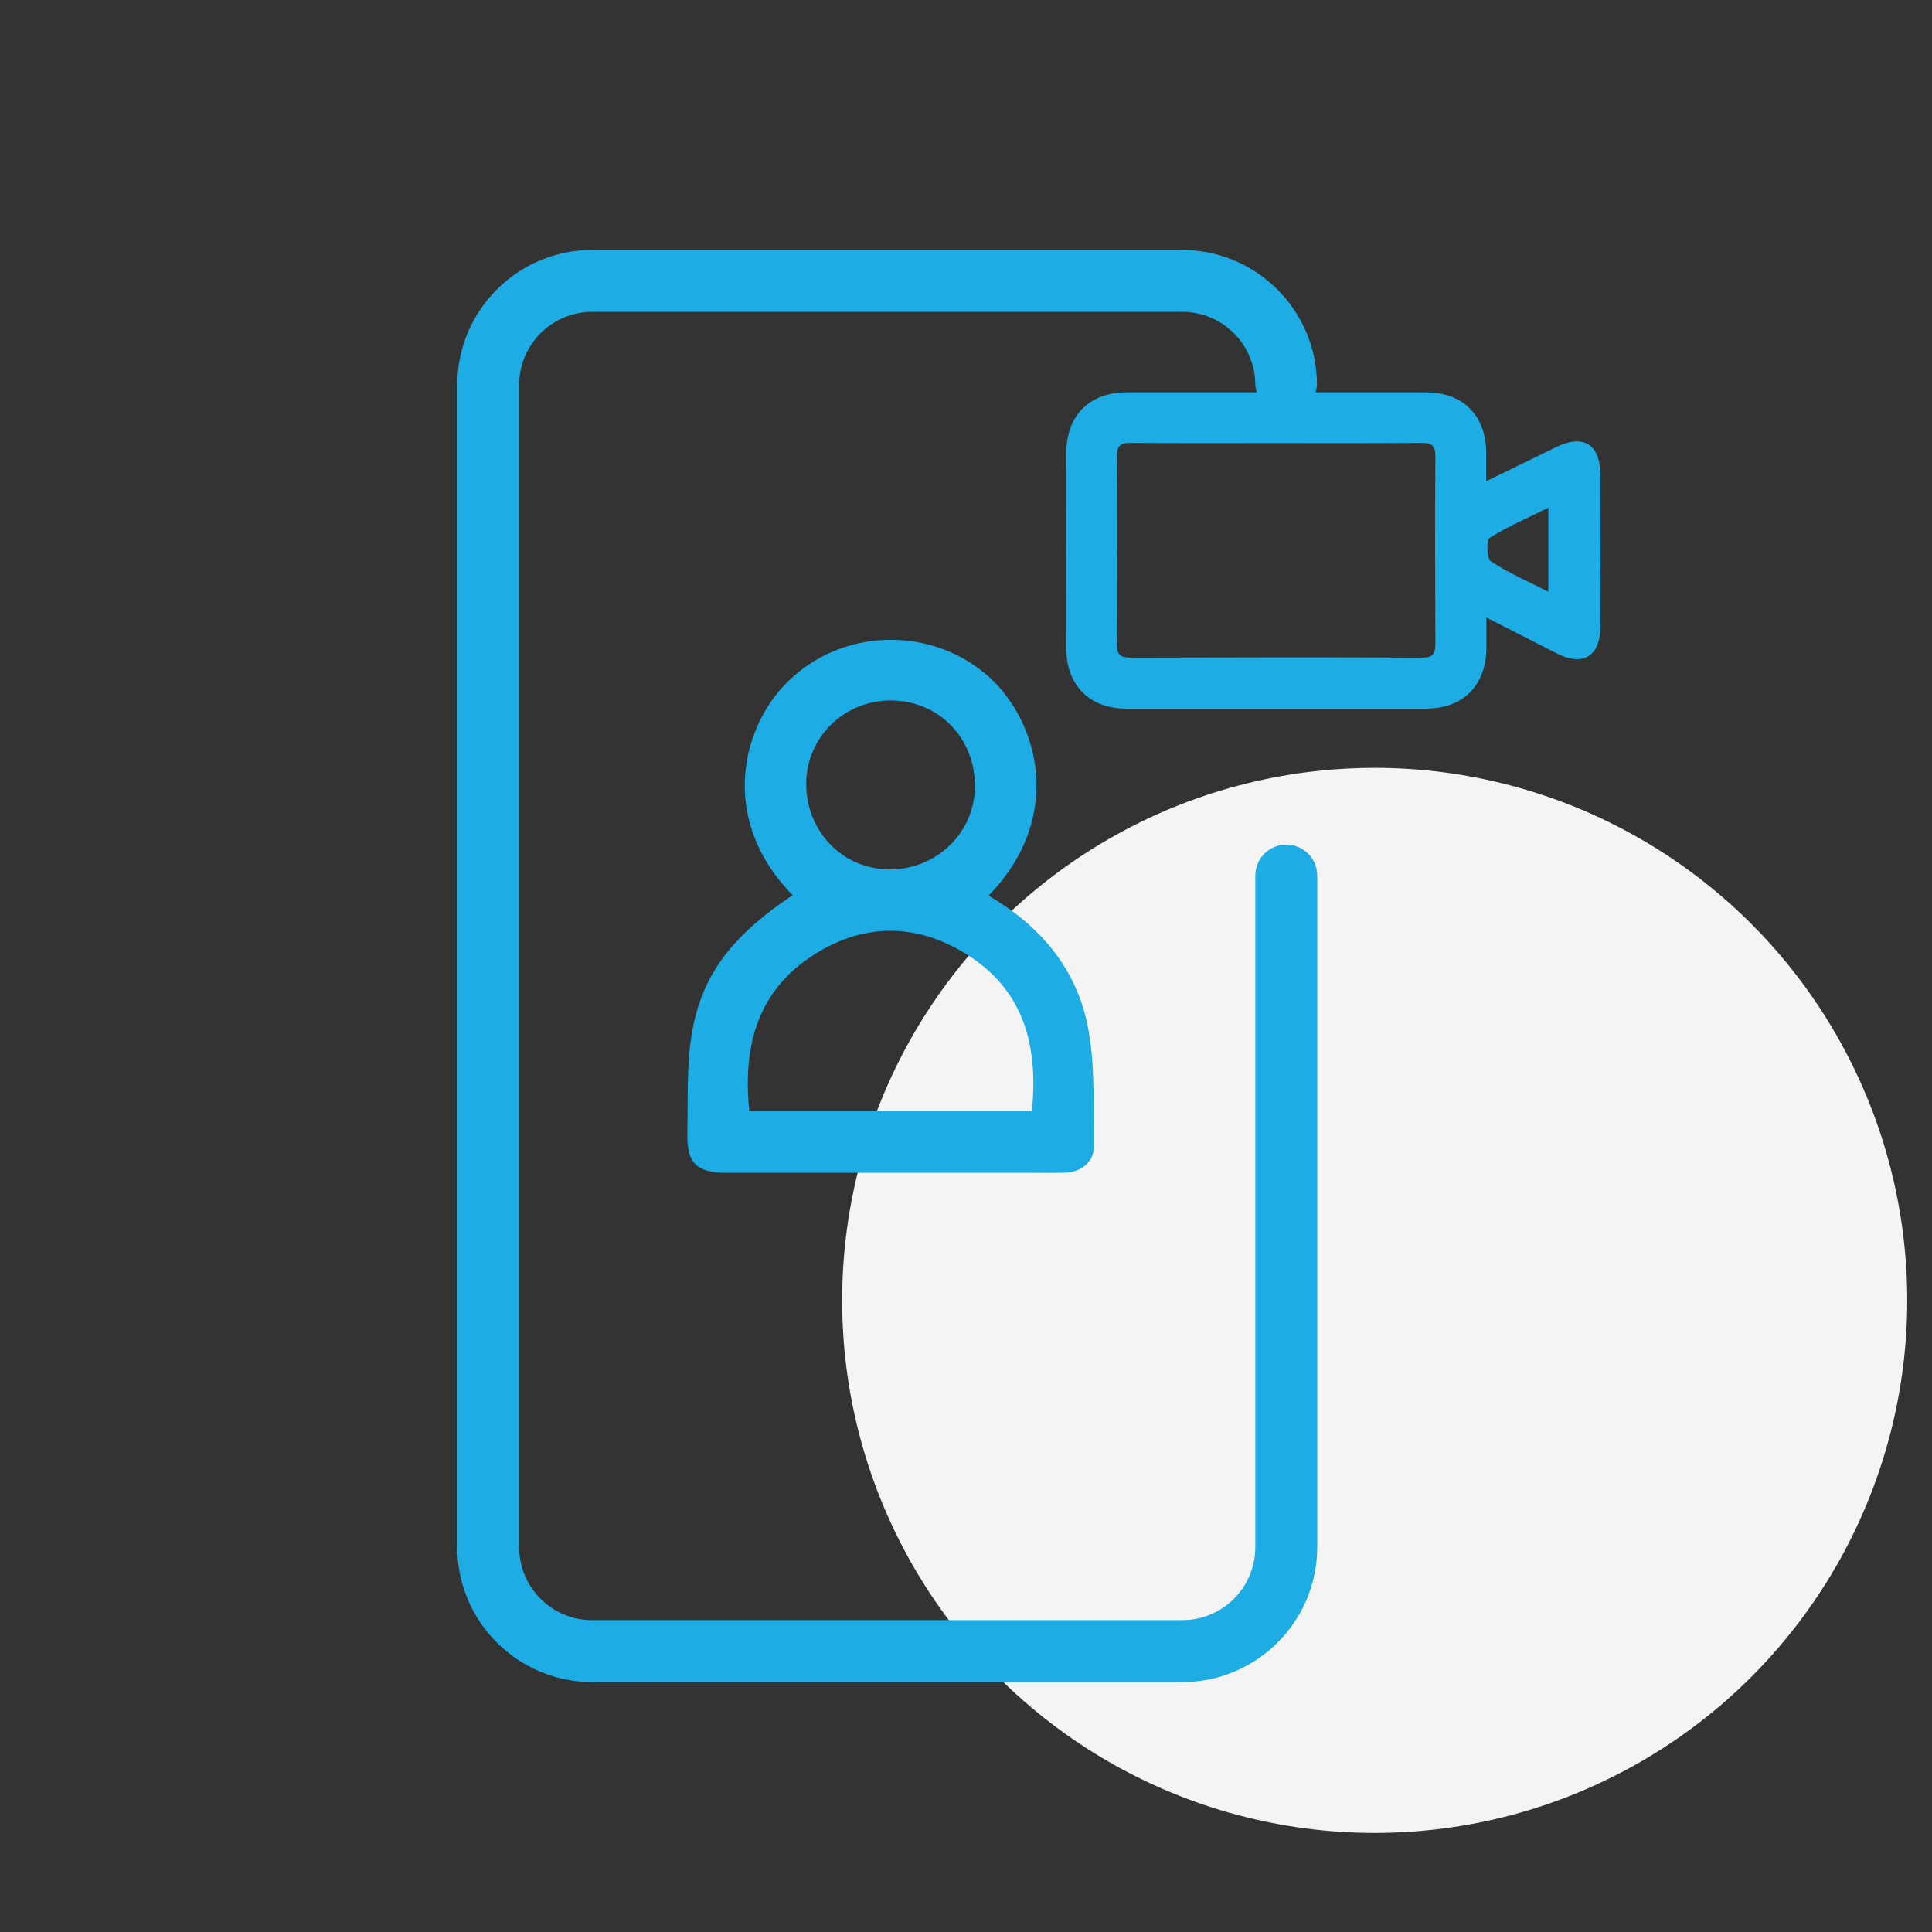
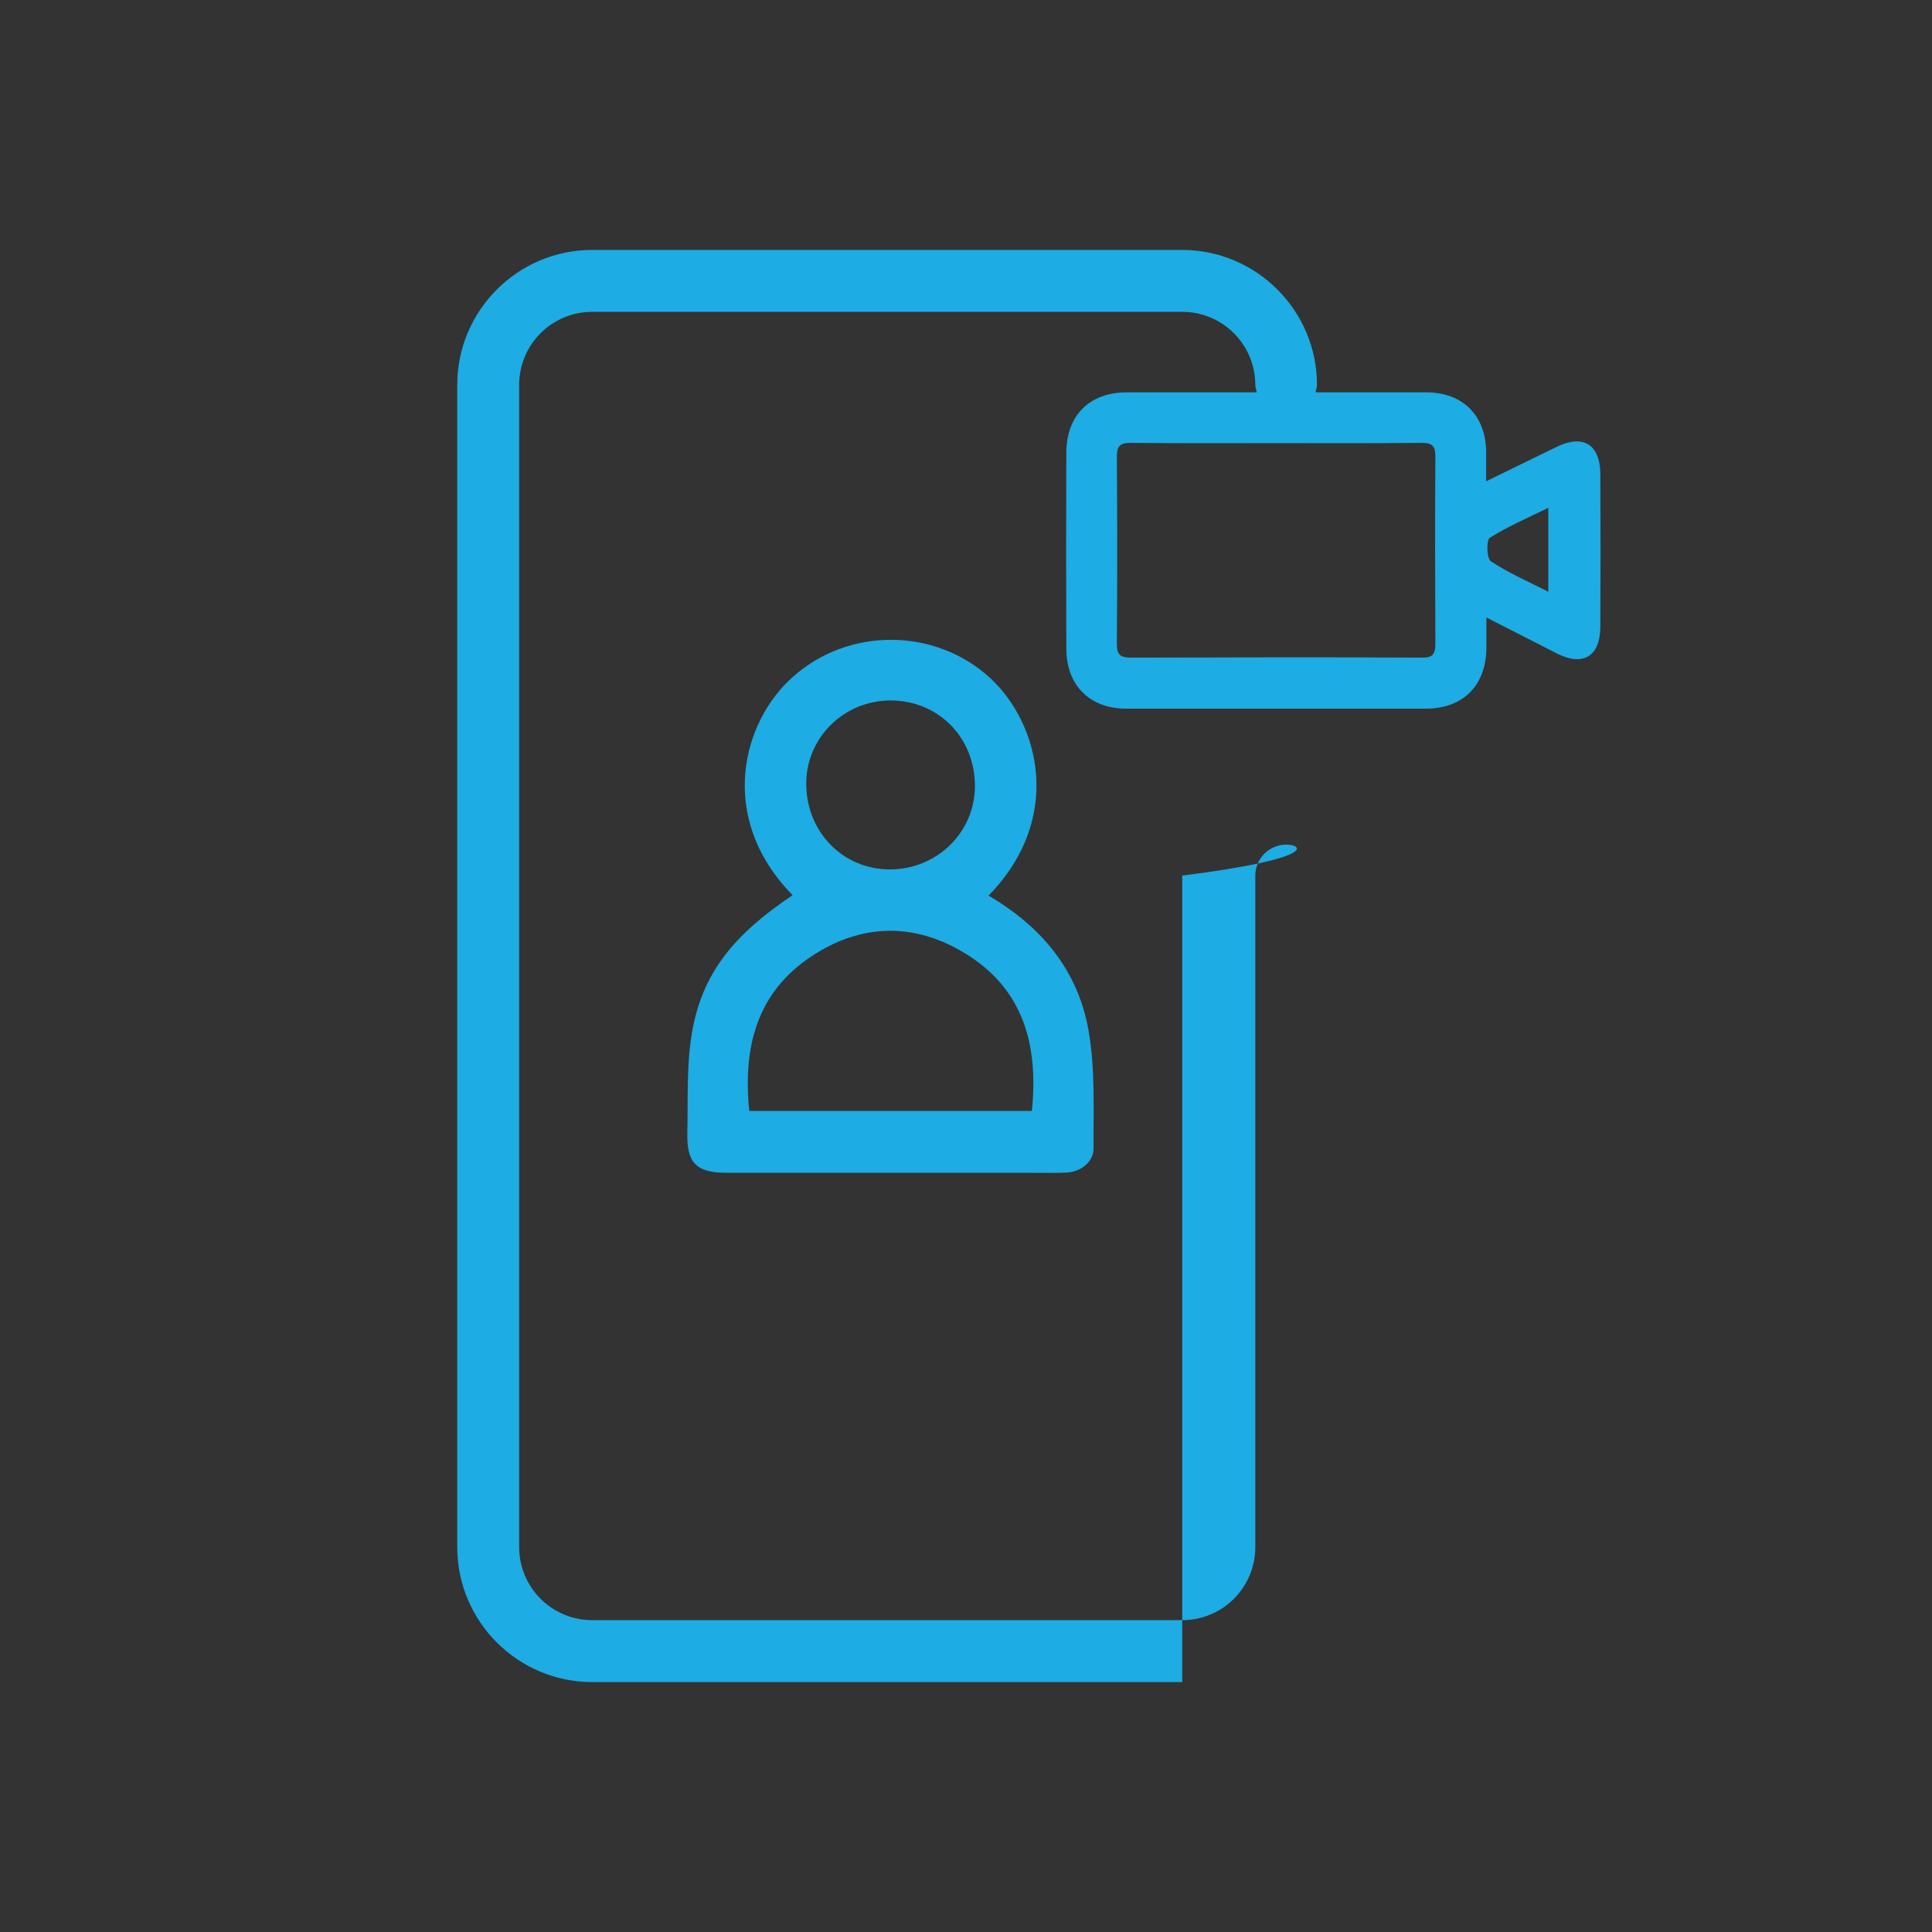
<svg xmlns="http://www.w3.org/2000/svg" width="78" height="78" viewBox="0 0 78 78" fill="none">
  <rect x="0" y="0" width="78" height="78" fill="#333333" stroke="none" />
-   <circle cx="55.5" cy="52.5" r="21.5" fill="#F4F4F5" />
  <g clip-path="url(#clip0_71_73)">
-     <path d="M62.85 18.04C61.93 18.49 61.01 18.94 60 19.43C60 18.97 60 18.61 60 18.25C59.99 16.77 59.05 15.84 57.58 15.84C56.09 15.84 54.6 15.84 53.11 15.84C53.13 15.74 53.17 15.65 53.17 15.54C53.17 12.53 50.72 10.09 47.72 10.09H23.91C20.9 10.09 18.46 12.54 18.46 15.54V62.46C18.46 65.47 20.91 67.91 23.91 67.91H47.73C50.74 67.91 53.18 65.46 53.18 62.46V35.35C53.18 34.66 52.62 34.1 51.93 34.1C51.24 34.1 50.68 34.66 50.68 35.35V62.46C50.68 64.09 49.36 65.41 47.73 65.41H23.91C22.28 65.41 20.96 64.09 20.96 62.46V15.54C20.96 13.91 22.28 12.59 23.91 12.59H47.73C49.36 12.59 50.68 13.91 50.68 15.54C50.68 15.64 50.72 15.74 50.74 15.84C48.99 15.84 47.24 15.84 45.5 15.84C43.99 15.84 43.06 16.76 43.05 18.27C43.04 20.91 43.04 23.56 43.05 26.2C43.06 27.68 44 28.61 45.47 28.61C49.5 28.61 53.53 28.61 57.57 28.61C59.07 28.61 60 27.67 60.01 26.16C60.01 25.78 60.01 25.4 60.01 24.93C61.02 25.45 61.94 25.91 62.85 26.38C63.91 26.92 64.6 26.5 64.61 25.32C64.62 23.26 64.62 21.2 64.61 19.14C64.6 17.94 63.92 17.52 62.85 18.04ZM57.95 25.99C57.95 26.41 57.84 26.56 57.4 26.55C53.49 26.53 49.58 26.54 45.66 26.55C45.25 26.55 45.09 26.45 45.09 26.01C45.11 23.49 45.11 20.96 45.09 18.44C45.09 18.02 45.21 17.88 45.64 17.88C47.6 17.9 49.55 17.89 51.51 17.89C53.47 17.89 55.42 17.9 57.38 17.88C57.79 17.88 57.95 17.97 57.95 18.42C57.93 20.95 57.94 23.47 57.95 25.99ZM62.51 23.89C61.7 23.48 60.9 23.13 60.19 22.66C60.02 22.55 60 21.8 60.15 21.71C60.88 21.25 61.68 20.91 62.51 20.5C62.51 21.67 62.51 22.73 62.51 23.89Z" fill="#1DACE3" />
+     <path d="M62.85 18.04C61.93 18.49 61.01 18.94 60 19.43C60 18.97 60 18.61 60 18.25C59.99 16.77 59.05 15.84 57.58 15.84C56.09 15.84 54.6 15.84 53.11 15.84C53.13 15.74 53.17 15.65 53.17 15.54C53.17 12.53 50.72 10.09 47.72 10.09H23.91C20.9 10.09 18.46 12.54 18.46 15.54V62.46C18.46 65.47 20.91 67.91 23.91 67.91H47.73V35.35C53.18 34.66 52.62 34.1 51.93 34.1C51.24 34.1 50.68 34.66 50.68 35.35V62.46C50.68 64.09 49.36 65.41 47.73 65.41H23.91C22.28 65.41 20.96 64.09 20.96 62.46V15.54C20.96 13.91 22.28 12.59 23.91 12.59H47.73C49.36 12.59 50.68 13.91 50.68 15.54C50.68 15.64 50.72 15.74 50.74 15.84C48.99 15.84 47.24 15.84 45.5 15.84C43.99 15.84 43.06 16.76 43.05 18.27C43.04 20.91 43.04 23.56 43.05 26.2C43.06 27.68 44 28.61 45.47 28.61C49.5 28.61 53.53 28.61 57.57 28.61C59.07 28.61 60 27.67 60.01 26.16C60.01 25.78 60.01 25.4 60.01 24.93C61.02 25.45 61.94 25.91 62.85 26.38C63.91 26.92 64.6 26.5 64.61 25.32C64.62 23.26 64.62 21.2 64.61 19.14C64.6 17.94 63.92 17.52 62.85 18.04ZM57.95 25.99C57.95 26.41 57.84 26.56 57.4 26.55C53.49 26.53 49.58 26.54 45.66 26.55C45.25 26.55 45.09 26.45 45.09 26.01C45.11 23.49 45.11 20.96 45.09 18.44C45.09 18.02 45.21 17.88 45.64 17.88C47.6 17.9 49.55 17.89 51.51 17.89C53.47 17.89 55.42 17.9 57.38 17.88C57.79 17.88 57.95 17.97 57.95 18.42C57.93 20.95 57.94 23.47 57.95 25.99ZM62.51 23.89C61.7 23.48 60.9 23.13 60.19 22.66C60.02 22.55 60 21.8 60.15 21.71C60.88 21.25 61.68 20.91 62.51 20.5C62.51 21.67 62.51 22.73 62.51 23.89Z" fill="#1DACE3" />
    <path d="M27.94 41.67C27.71 42.99 27.78 44.37 27.75 45.73C27.72 46.97 28.12 47.35 29.36 47.35C33.46 47.35 37.55 47.35 41.65 47.35C42.12 47.35 42.6 47.36 43.07 47.34C43.64 47.31 44.16 46.9 44.15 46.35C44.14 44.77 44.22 43.16 43.95 41.62C43.53 39.18 42.04 37.4 39.91 36.16C42.98 33.01 41.94 29.16 39.95 27.35C37.74 25.34 34.26 25.32 32.02 27.32C30 29.08 28.9 32.98 32 36.14C29.6 37.75 28.35 39.31 27.94 41.67ZM35.97 28.28C37.9 28.29 39.37 29.79 39.36 31.75C39.35 33.62 37.81 35.11 35.91 35.1C34 35.09 32.53 33.55 32.55 31.6C32.57 29.75 34.1 28.27 35.97 28.28ZM32.76 38.61C34.75 37.29 36.88 37.23 38.93 38.47C41.32 39.91 41.93 42.18 41.66 44.85C37.83 44.85 34.05 44.85 30.25 44.85C29.99 42.3 30.54 40.08 32.76 38.61Z" fill="#1DACE3" />
  </g>
  <defs>
    <clipPath id="clip0_71_73">
      <rect width="72" height="72" fill="white" transform="translate(1 3)" />
    </clipPath>
  </defs>
</svg>